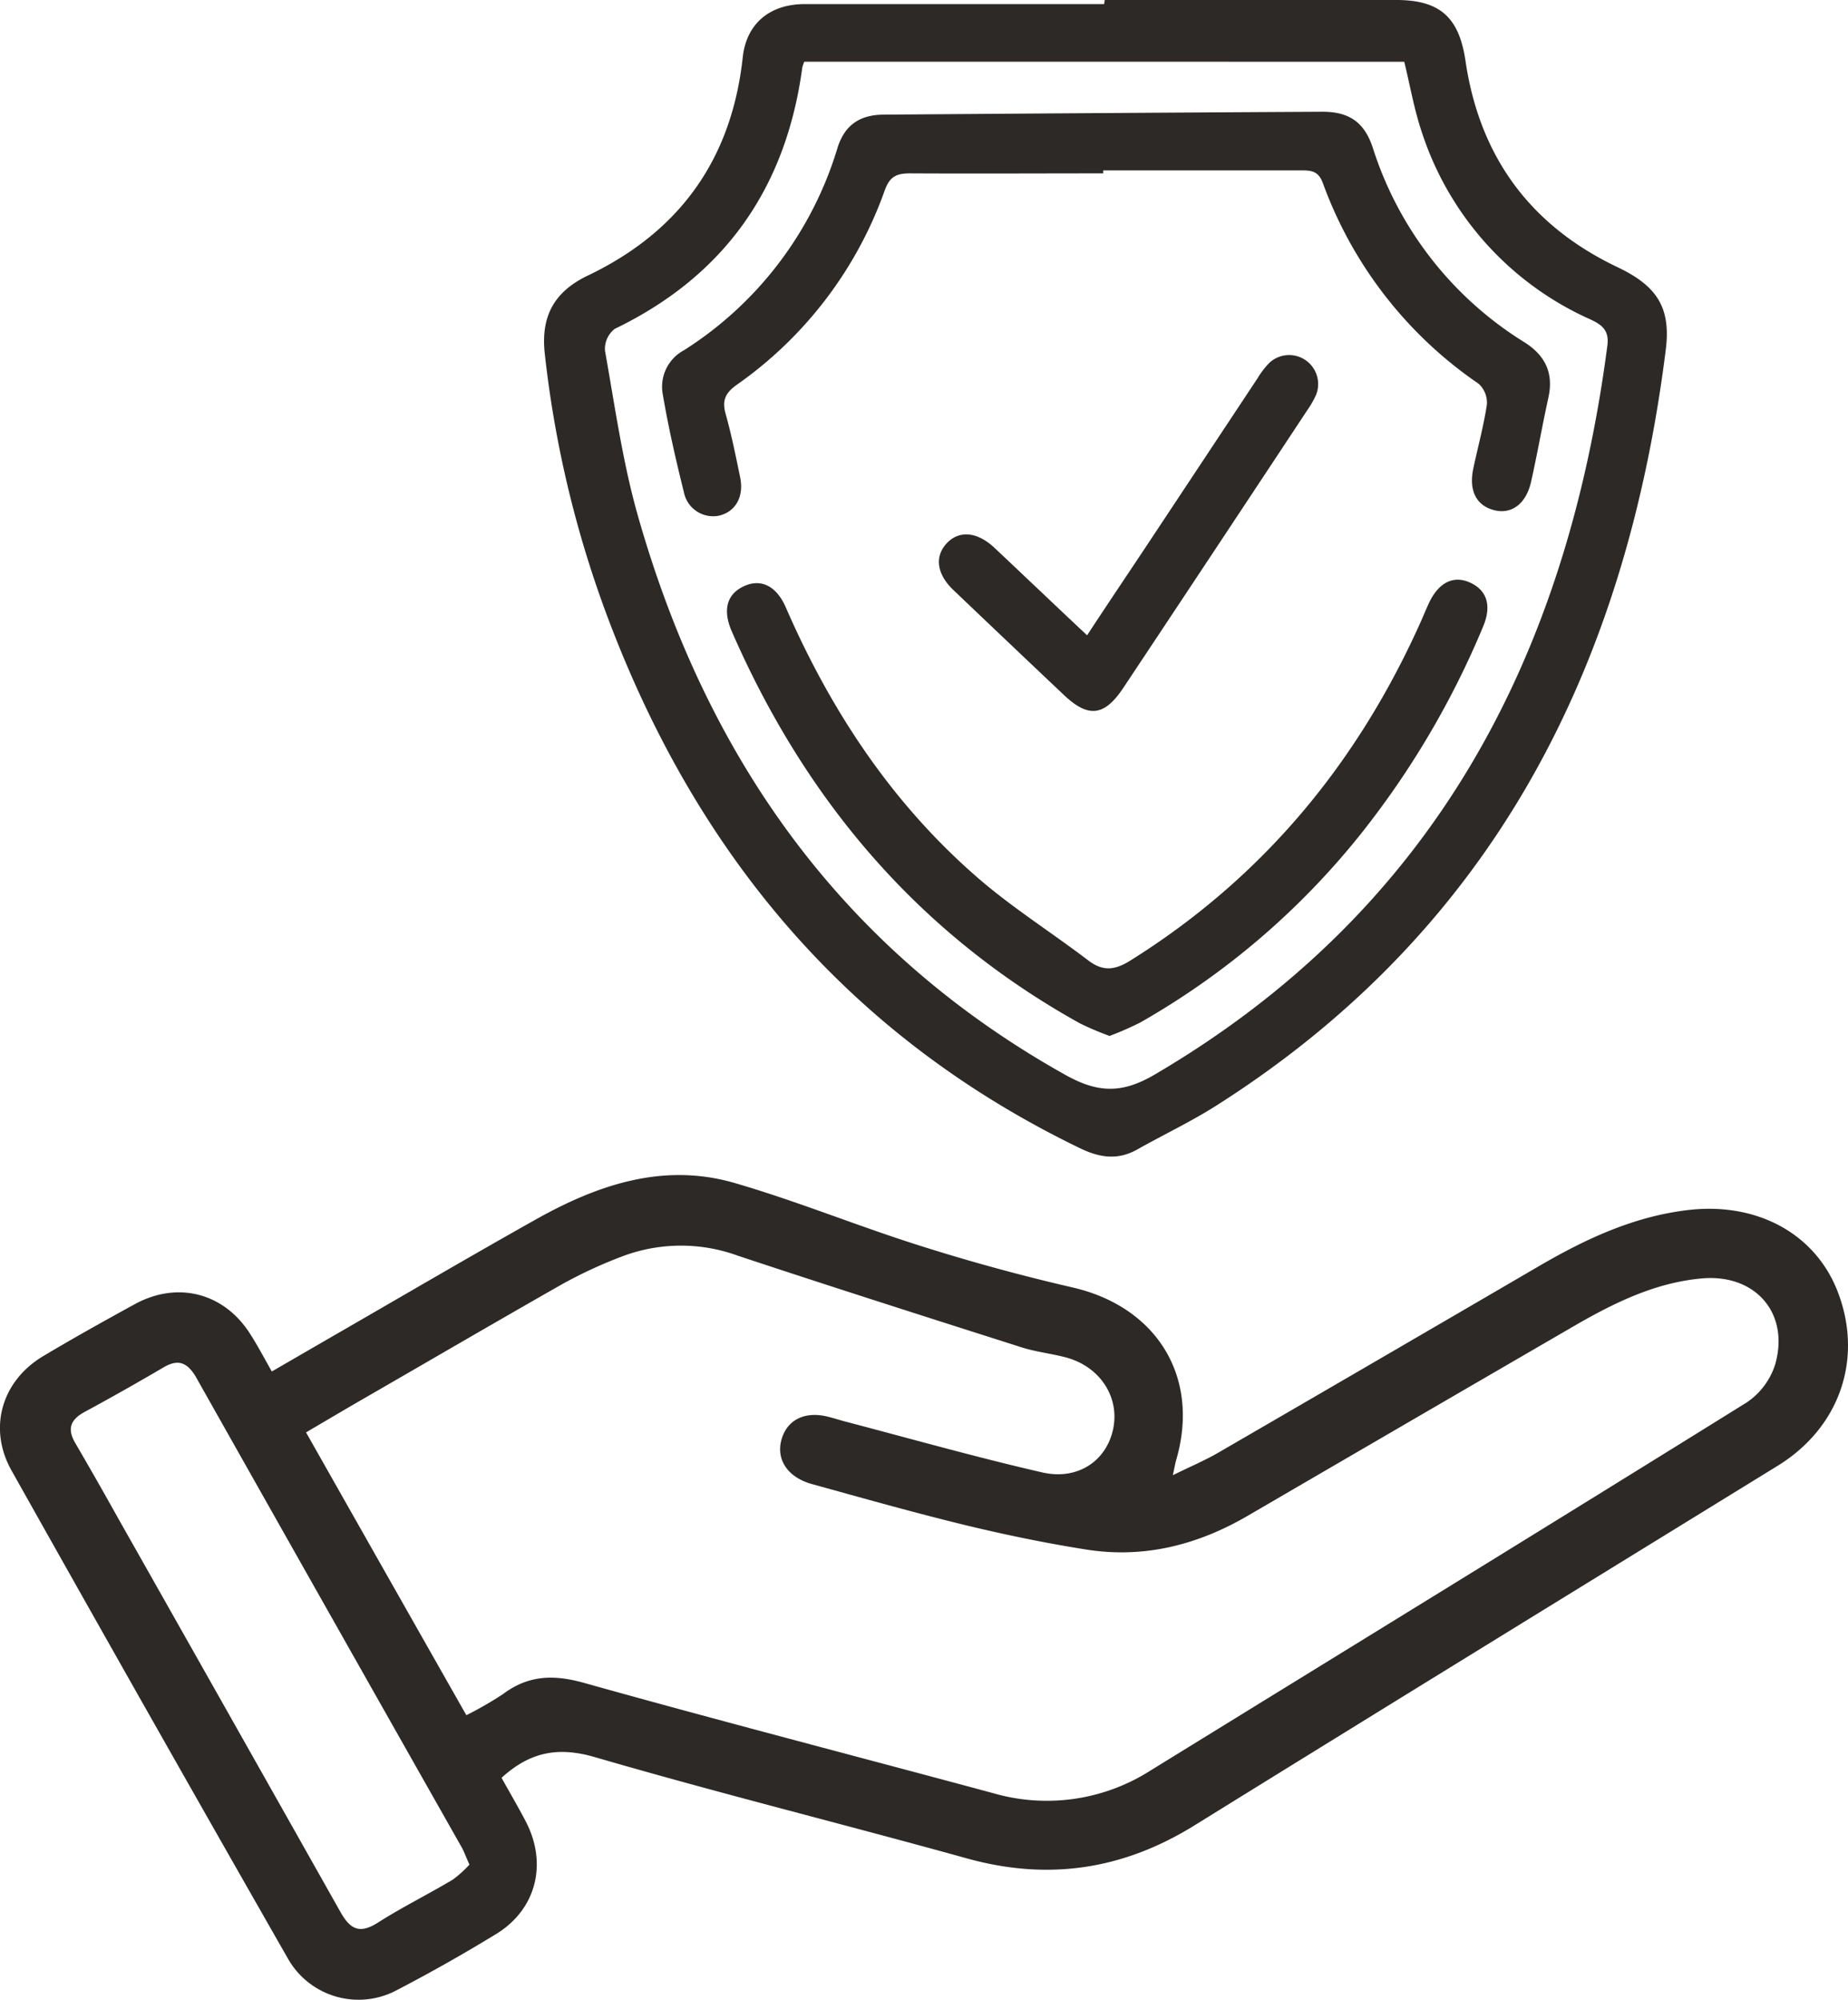
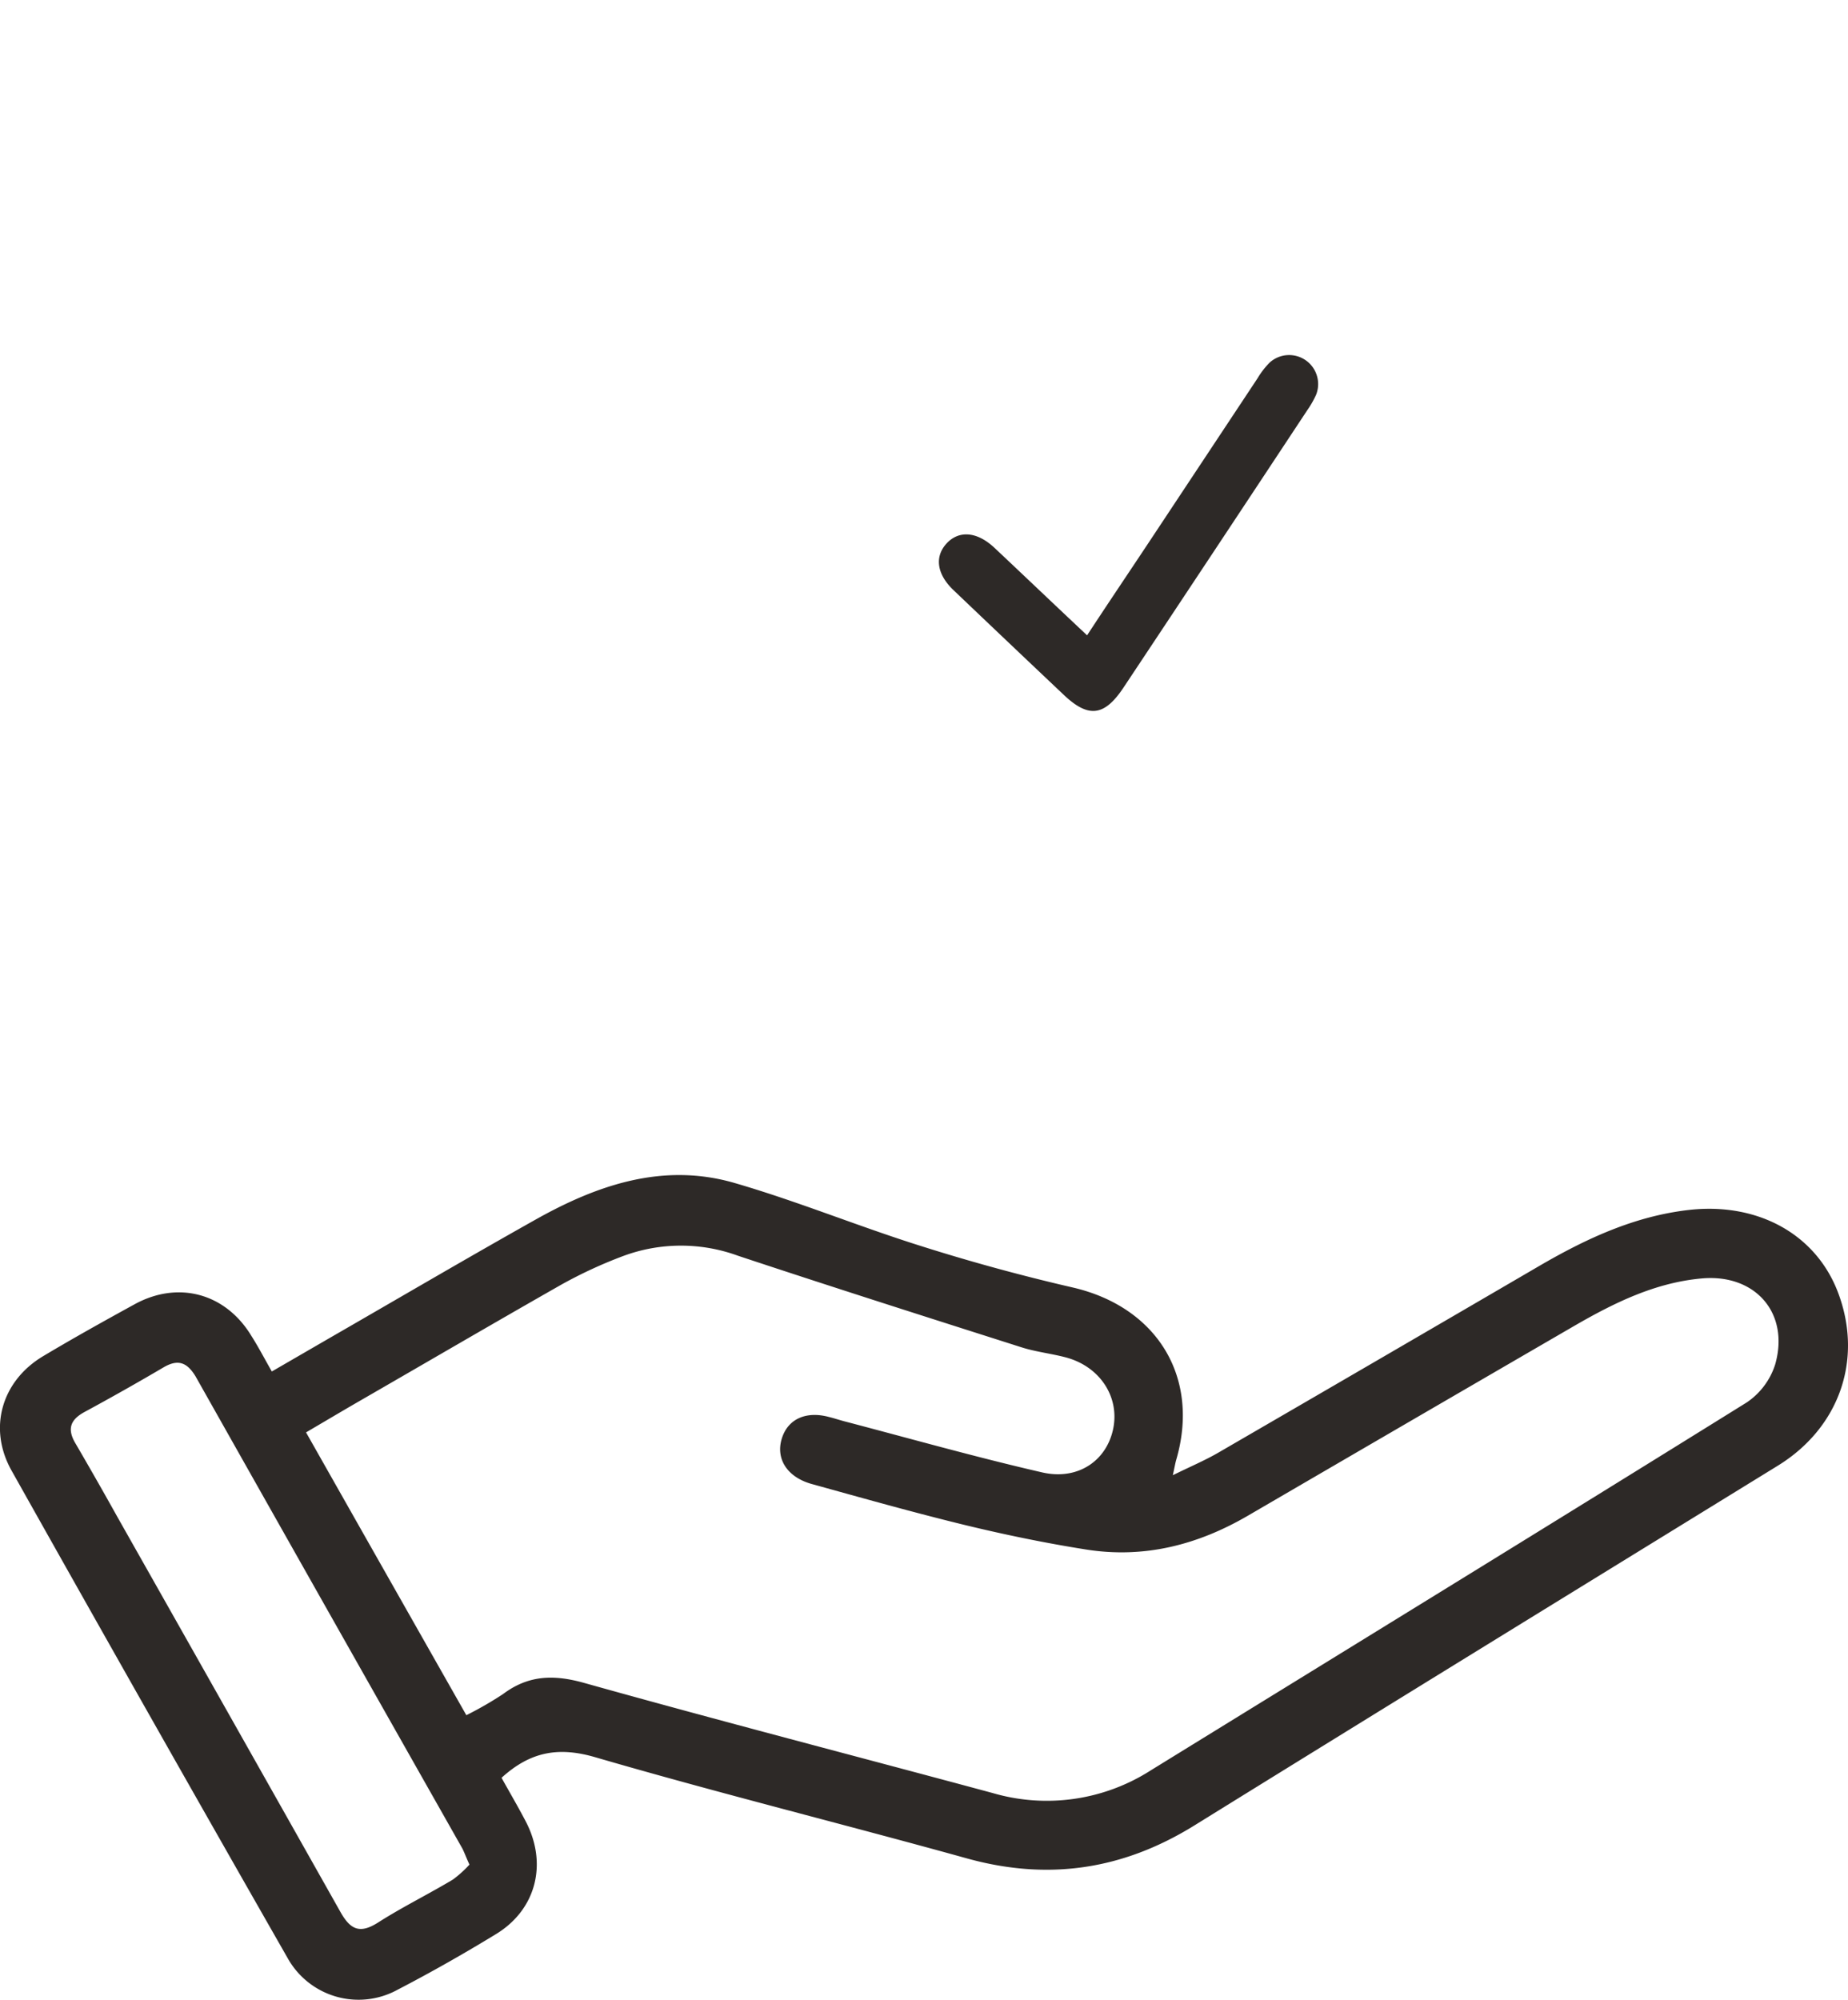
<svg xmlns="http://www.w3.org/2000/svg" viewBox="0 0 262.49 284">
  <g id="Слой_14" data-name="Слой 14">
-     <path d="M175.68,8h41.41c6.2,0,8.92,2.46,9.83,8.65,2,13.57,9.16,23.37,21.57,29.28,5.56,2.64,7.63,5.68,6.88,11.7C249.73,102.7,230.91,140,191.53,165c-3.61,2.29-7.5,4.13-11.23,6.23-2.7,1.52-5.22,1.21-8-.11-32.11-15.47-53.61-40.52-66.44-73.4a154.44,154.44,0,0,1-9.72-39.5c-.58-5.26,1.29-8.78,6.12-11.09,13.12-6.27,20.44-16.6,22-31,.52-4.74,3.79-7.54,8.8-7.55,14.18,0,28.35,0,42.53,0ZM133,16.76a8.26,8.26,0,0,0-.28.81c-2.3,17.1-11,29.58-26.64,37.13a3.62,3.62,0,0,0-1.39,3.09c1.41,7.88,2.51,15.87,4.7,23.54,9.79,34.36,29,61.59,60.69,79.31,4.59,2.57,8,2.69,12.62,0,39.69-23.25,58.58-59.29,64.37-103.56.28-2.13-.72-2.94-2.43-3.73a44,44,0,0,1-23.87-26.42c-1.14-3.32-1.73-6.84-2.55-10.16Z" transform="translate(-18.76 -8)" fill="#2d2927" />
-     <path d="M175.47,32.62c-9.15,0-18.29.05-27.44,0-1.91,0-2.89.43-3.6,2.41a57,57,0,0,1-21,27.6c-1.63,1.16-2.14,2.21-1.6,4.15.84,3,1.44,6,2.06,9,.57,2.76-.65,4.89-3,5.45a4.24,4.24,0,0,1-5-3.38c-1.15-4.61-2.21-9.25-3-13.92a5.87,5.87,0,0,1,3-6.18A51.62,51.62,0,0,0,137.72,29c1-3.21,3.15-4.69,6.49-4.72q31.22-.24,62.42-.41c3.79,0,5.94,1.52,7.12,5.11A50.43,50.43,0,0,0,235.3,56.61c2.93,1.86,4.16,4.35,3.4,7.82-.88,4-1.57,8-2.47,12-.72,3.18-2.83,4.67-5.31,4s-3.58-2.79-2.87-6c.64-3,1.46-6,1.91-9a3.64,3.64,0,0,0-1.17-2.93A58.83,58.83,0,0,1,206.66,34c-.58-1.59-1.49-1.81-2.93-1.8-9.42,0-18.84,0-28.27,0Z" transform="translate(-18.76 -8)" fill="#2d2927" />
-     <path d="M176.36,155.11a42.18,42.18,0,0,1-4.22-1.79c-23-12.78-39-31.75-49.43-55.64-1.34-3.06-.71-5.32,1.73-6.44s4.62,0,5.93,3c6.34,14.55,14.91,27.58,26.89,38.08,5,4.41,10.74,8,16.08,12.07,2.07,1.57,3.75,1.41,6,0,18.79-11.75,32.23-28,41.24-48.13.38-.86.73-1.72,1.12-2.56,1.38-3,3.54-4.06,5.93-2.94s3,3.32,1.81,6.17A123.38,123.38,0,0,1,212,126.49a109.06,109.06,0,0,1-31.31,26.73A43.65,43.65,0,0,1,176.36,155.11Z" transform="translate(-18.76 -8)" fill="#2d2927" />
    <path d="M173.17,98.22c3-4.58,5.92-8.9,8.79-13.23q7.72-11.65,15.44-23.3a11.43,11.43,0,0,1,1.7-2.2,4.12,4.12,0,0,1,6.59,4.59,13.5,13.5,0,0,1-1.25,2.18q-13,19.68-26.09,39.37c-2.73,4.11-5,4.38-8.54,1q-7.83-7.4-15.62-14.83c-2.37-2.26-2.7-4.73-1-6.6s4.27-1.8,6.83.6C164.36,89.88,168.67,94,173.17,98.22Z" transform="translate(-18.76 -8)" fill="#2d2927" />
    <path d="M90,260.46c1.17,2.11,2.36,4.13,3.45,6.22,3.12,6,1.47,12.53-4.28,16-4.54,2.77-9.17,5.4-13.89,7.85A11.53,11.53,0,0,1,59.58,286Q39.87,251.5,20.4,216.83c-3.37-6-1.41-12.72,4.48-16.24,4.3-2.57,8.67-5,13.08-7.42,6.19-3.34,12.85-1.48,16.49,4.51,1,1.57,1.84,3.19,2.92,5.08L65.59,198c9.76-5.62,19.47-11.32,29.28-16.83,8.79-4.93,18.12-8.11,28.22-5.18,8.93,2.59,17.57,6.15,26.44,8.94q10.66,3.38,21.59,5.9c12,2.77,18.13,12.77,14.71,24.48-.13.46-.21.93-.48,2.18,2.54-1.25,4.56-2.1,6.44-3.19q22.85-13.25,45.65-26.55c6.67-3.88,13.59-7.1,21.41-7.95C268.7,178.76,277,183.46,280,192c3.32,9.33-.1,18.83-8.72,24.14-27.62,17-55.29,34-82.86,51.08-10.18,6.31-20.79,7.89-32.34,4.68-17.54-4.87-35.22-9.25-52.7-14.34C98.1,256,94.09,256.74,90,260.46ZM85,251.57a50.12,50.12,0,0,0,5.21-3c3.59-2.69,7.18-2.8,11.5-1.59,19.31,5.41,38.72,10.43,58.07,15.65a27.39,27.39,0,0,0,22.41-3.21c28.23-17.4,56.5-34.74,84.67-52.26a10.25,10.25,0,0,0,4.05-5.41c2.08-7.32-2.87-12.9-10.46-12.2-6.59.6-12.37,3.44-18,6.69q-23.25,13.49-46.44,27c-7.14,4.16-14.76,6.11-23,4.8-5.75-.91-11.47-2.09-17.13-3.46-7.35-1.79-14.64-3.85-21.93-5.87-3.41-1-5-3.55-4.16-6.37s3.44-4,6.71-3.12c.79.19,1.57.46,2.36.66,9.3,2.44,18.56,5.06,27.92,7.21,5.07,1.17,9.14-1.64,10.09-6.16s-1.85-8.87-6.72-10.17c-2.08-.55-4.25-.78-6.29-1.43-13.44-4.28-26.88-8.56-40.26-13a23.59,23.59,0,0,0-16.23,0,64.6,64.6,0,0,0-8.9,4.11C88.7,196,79,201.67,69.23,207.3c-2.27,1.32-4.53,2.66-7,4.11C69.88,224.92,77.38,238.15,85,251.57Zm.45,21.24c-.46-1-.7-1.67-1-2.28q-19-33.54-37.91-67.07C45.3,201.41,44,201,42,202.17q-5.56,3.27-11.23,6.34c-2.06,1.12-2.49,2.45-1.28,4.48,2,3.43,4,6.93,5.93,10.4q15.87,28.05,31.7,56.13c1.42,2.52,2.76,3.13,5.33,1.5,3.44-2.2,7.12-4,10.64-6.11A16.12,16.12,0,0,0,85.42,272.81Z" transform="translate(-18.76 -8)" fill="#2d2927" />
  </g>
</svg>